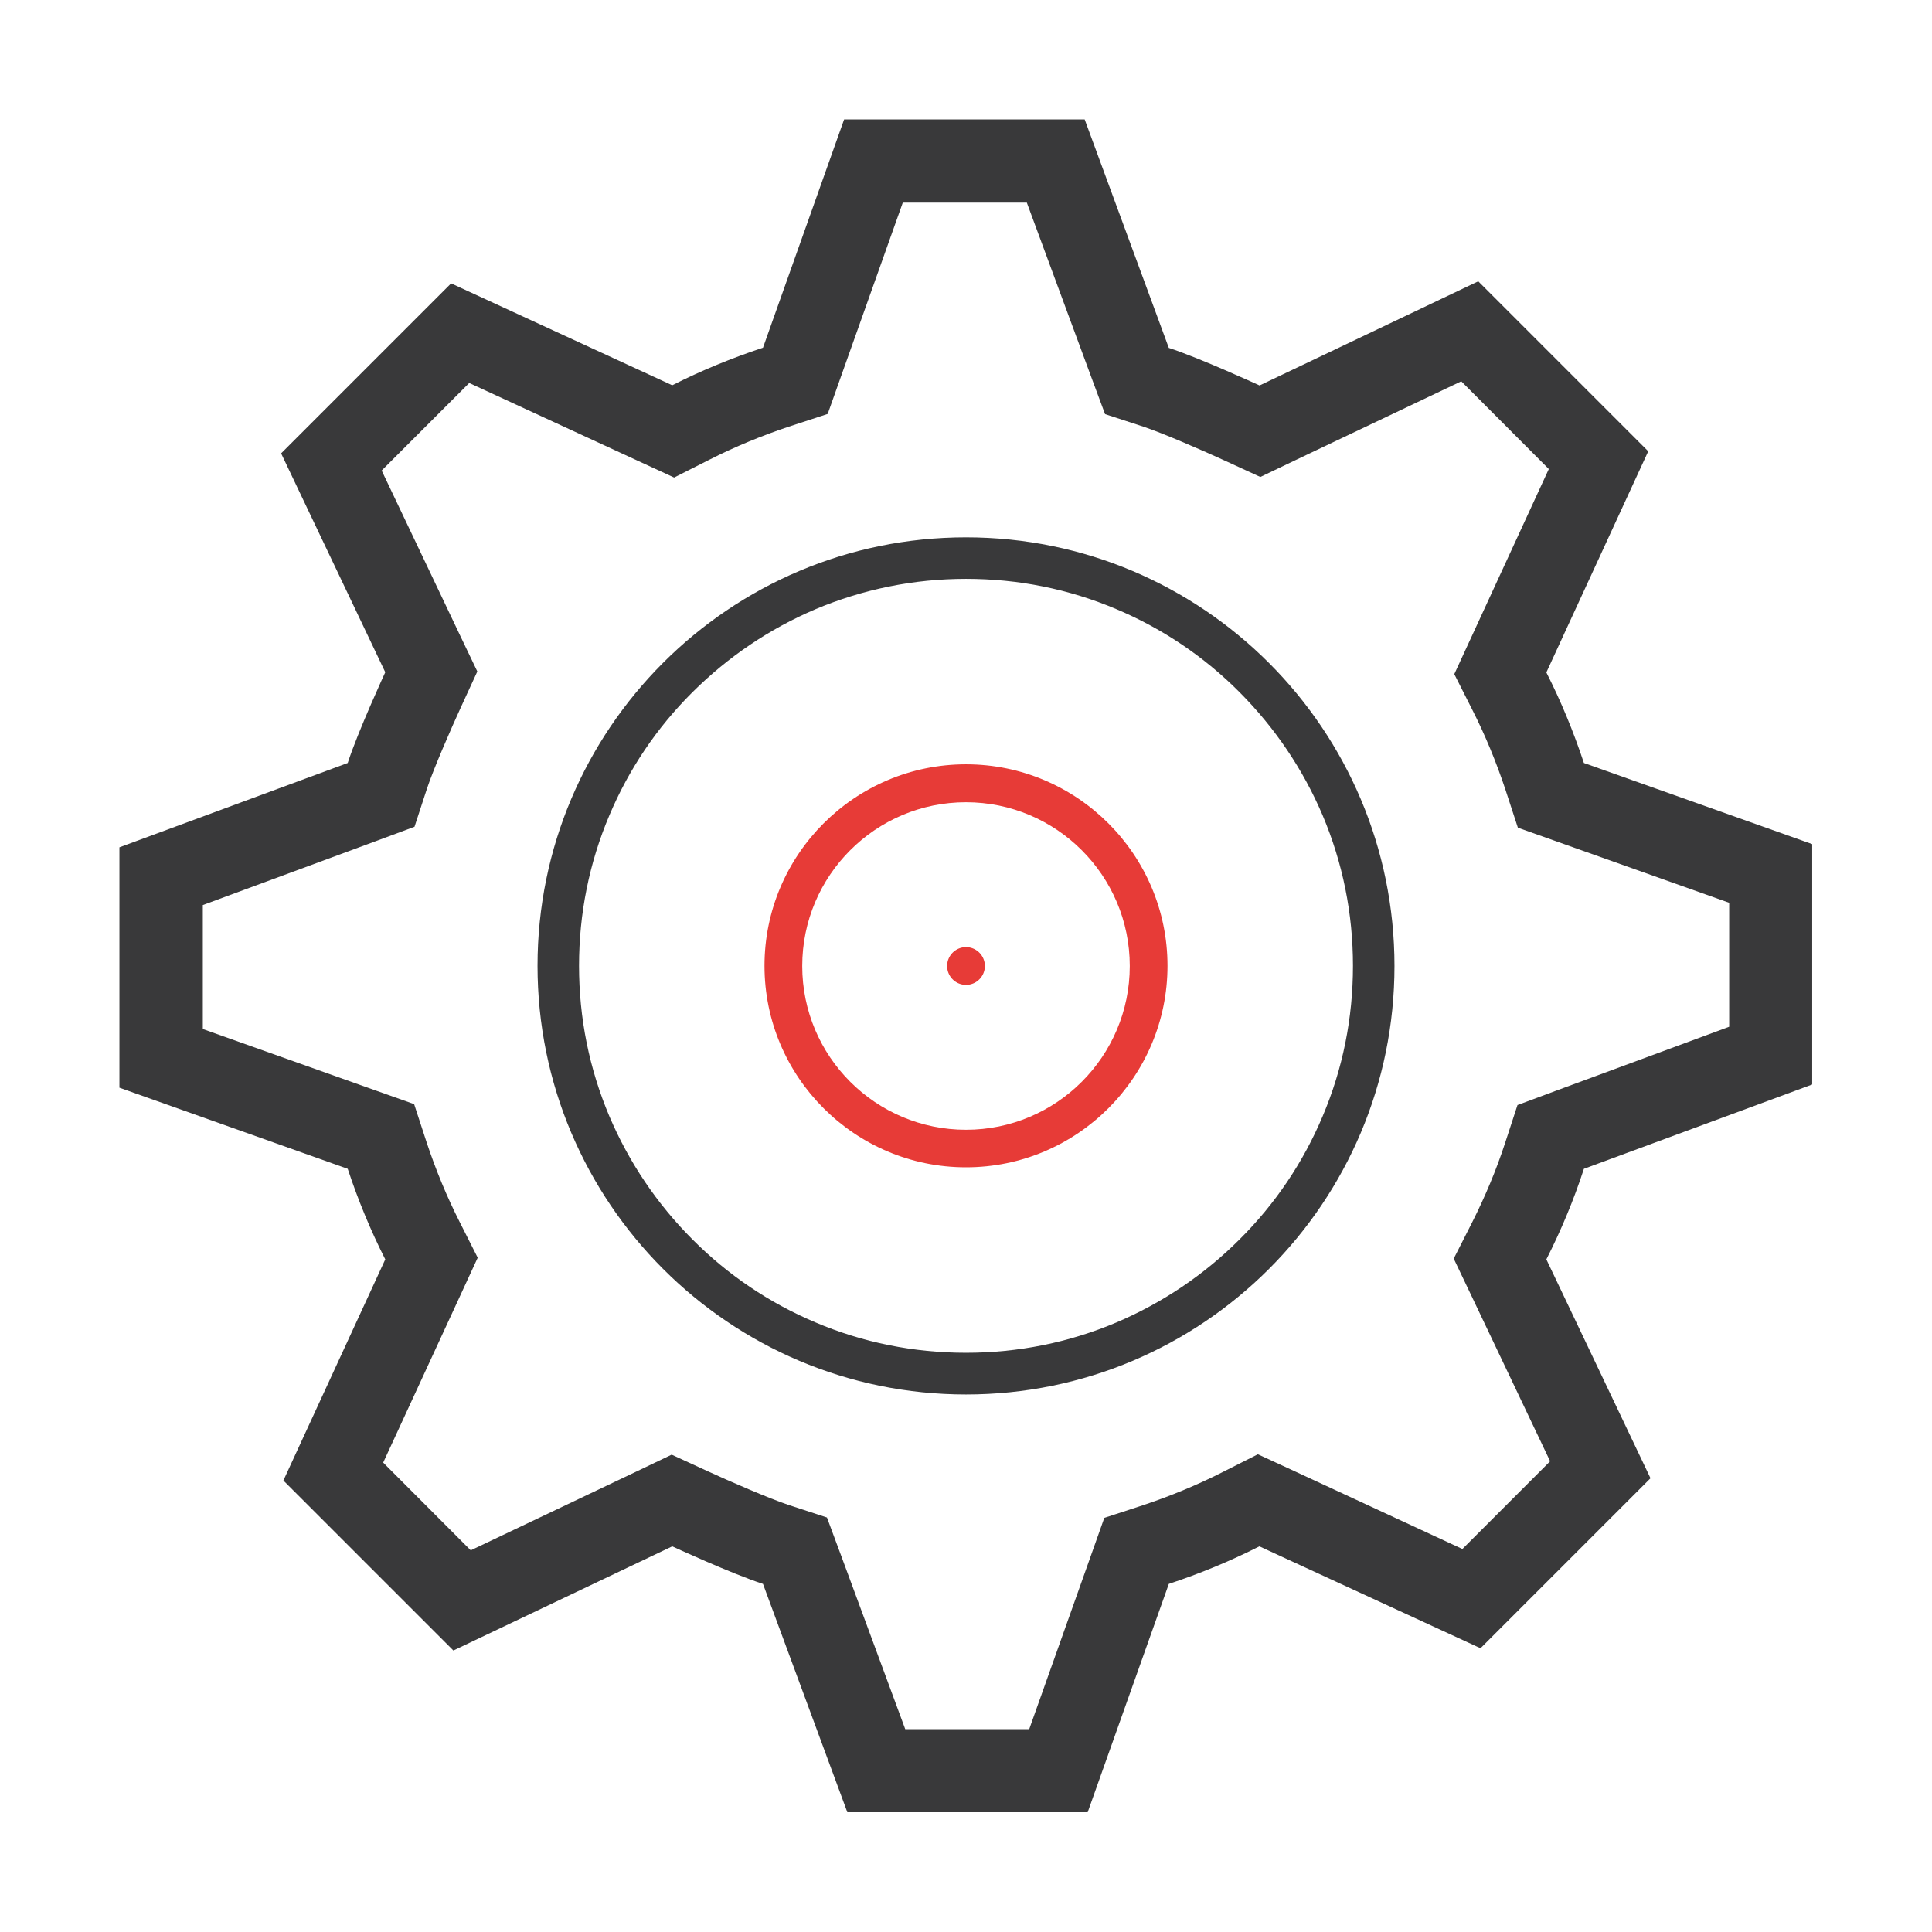
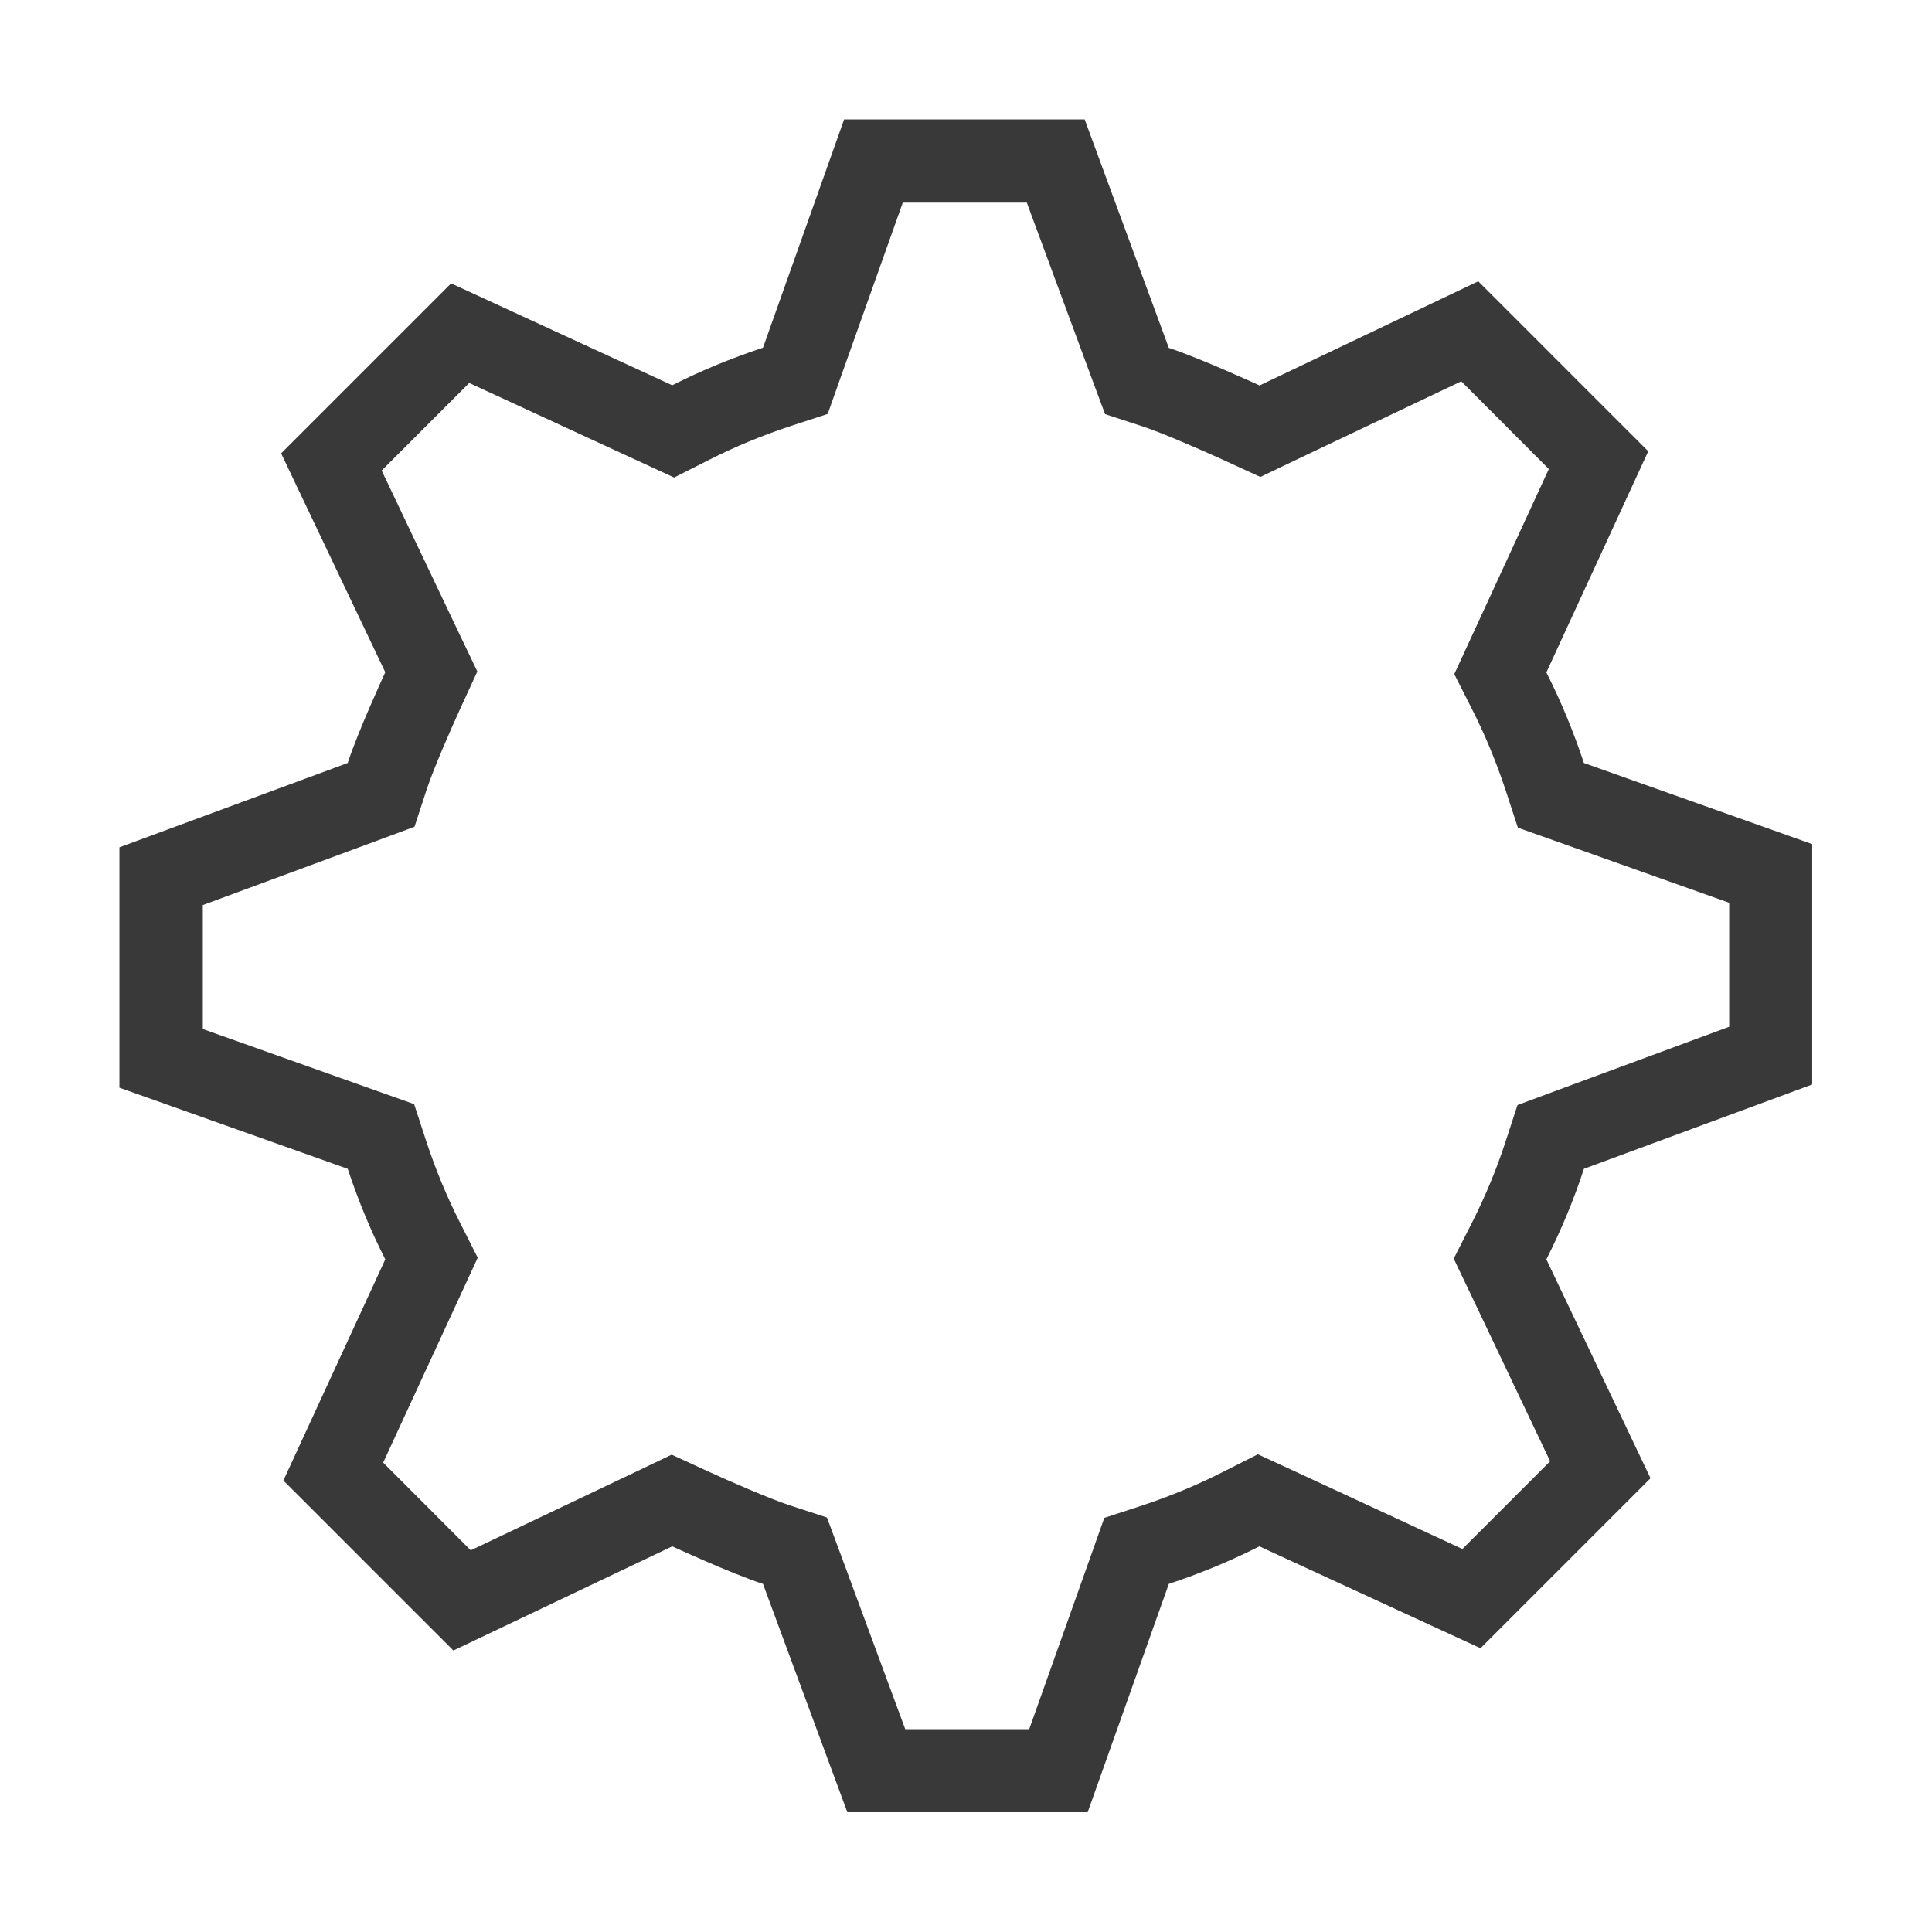
<svg xmlns="http://www.w3.org/2000/svg" width="800px" height="800px" viewBox="0 0 1024 1024" class="icon">
-   <path d="M512 512m-10 0a10 10 0 1 0 20 0 10 10 0 1 0-20 0Z" fill="#E73B37" />
-   <path d="M512 306.8c27.7 0 54.6 5.4 79.8 16.1 24.4 10.3 46.4 25.1 65.2 44s33.6 40.8 44 65.2c10.7 25.3 16.1 52.1 16.1 79.8 0 27.7-5.4 54.6-16.1 79.8-10.3 24.4-25.1 46.4-44 65.2-18.8 18.8-40.8 33.6-65.2 44-25.3 10.7-52.1 16.1-79.8 16.1-27.7 0-54.6-5.4-79.8-16.1-24.4-10.3-46.4-25.1-65.2-44-18.8-18.8-33.6-40.8-44-65.2-10.7-25.3-16.1-52.1-16.1-79.8 0-27.7 5.4-54.6 16.1-79.8 10.3-24.4 25.1-46.4 44-65.2s40.8-33.6 65.2-44c25.2-10.6 52.1-16.1 79.8-16.1m0-22c-125.4 0-227.1 101.7-227.1 227.1S386.6 739.1 512 739.1c125.4 0 227.1-101.7 227.1-227.1S637.4 284.8 512 284.8z" fill="#39393A" />
-   <path d="M512 618.7c-58.9 0-106.8-47.9-106.8-106.8S453.1 405.1 512 405.1 618.8 453 618.8 511.9 570.9 618.7 512 618.7z m0-193.5c-47.9 0-86.8 38.9-86.8 86.8s38.9 86.8 86.8 86.8 86.8-38.9 86.8-86.8-38.9-86.8-86.8-86.8z" fill="#E73B37" />
  <path d="M544.2 107.3l34.1 92.3 7.4 19.9 20.2 6.6c10.3 3.4 32.1 12.9 43.4 18.1l18.7 8.6 18.6-8.9 87.9-41.8 46.4 46.5-41.2 89.4-8.9 19.3 9.6 19c6.8 13.4 12.6 27.5 17.4 41.9l6.7 20.5 20.3 7.2 91.7 32.6v65.7l-92.3 34.1-19.9 7.4-6.6 20.2c-4.7 14.4-10.6 28.4-17.4 41.9l-9.8 19.3 9.3 19.5 41.8 87.9-46.5 46.5-89.1-41.3-19.3-8.9-19 9.6c-13.4 6.8-27.5 12.6-41.9 17.4l-20.5 6.7-7.2 20.3-32.6 91.7h-65.7l-34.1-92.3-7.4-19.9-20.2-6.6c-10.3-3.4-32.1-12.9-43.4-18.1L356 771l-18.6 8.9-87.9 41.8-46.4-46.5 41.2-89.3 8.9-19.3-9.6-19c-6.8-13.4-12.6-27.5-17.4-41.9l-6.7-20.5-20.3-7.2-91.7-32.6v-65.7l92.3-34.1 19.9-7.4 6.6-20.2c3.4-10.3 12.9-32.1 18.1-43.4l8.6-18.7-8.9-18.6-41.8-87.9 46.4-46.4 89.3 41.2 19.3 8.9 19-9.6c13.4-6.8 27.5-12.6 41.9-17.4l20.5-6.7 7.2-20.3 32.6-91.7h65.7m30.7-44.1H447.4l-43 121c-16.6 5.5-32.7 12.1-48.1 19.9l-117.2-54-90.1 90.1 55.2 116s-14.5 31.4-19.9 48.1l-121 44.7v127.4l121 43c5.5 16.6 12.1 32.6 19.9 48l-54 117.2 90.1 90.1 116-55.2s31.4 14.5 48.1 19.9l44.7 121h127.4l43-121c16.6-5.5 32.6-12.1 48-19.9l117.2 54 90.1-90.1-55.2-116c7.8-15.4 14.5-31.4 19.9-48l121-44.7V447.4l-121-43c-5.5-16.6-12.1-32.6-19.9-48l54-117.2-90.1-90.1-115.9 55.2s-31.5-14.5-48.1-19.9L574.9 63.3z" fill="#39393A" />
</svg>